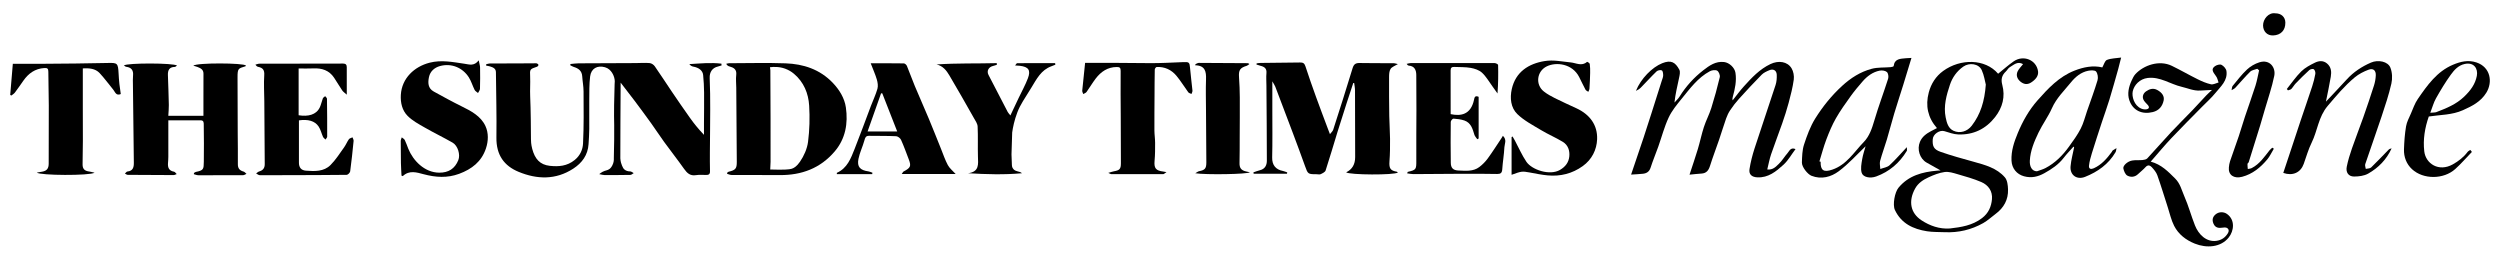
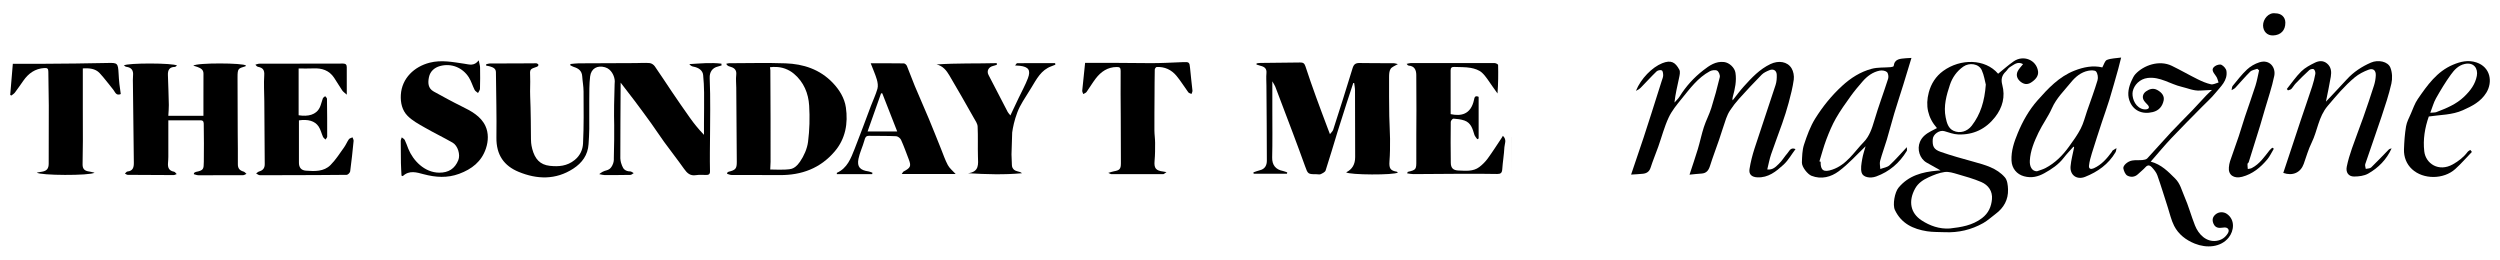
<svg xmlns="http://www.w3.org/2000/svg" id="Layer_1" data-name="Layer 1" version="1.1" viewBox="0 0 2033.91 211.23">
  <defs>
    <style>
      .cls-1 {
        fill: #000;
        stroke-width: 0px;
      }
    </style>
  </defs>
  <path class="cls-1" d="M572.73,109.68c0-3.01-.01-6.03,0-9.04.04-8.46.18-16.92.09-25.38-.05-4.76-.29-9.53-.77-14.27-.38-3.65-3.55-6.01-8.08-6.8-1.15-.2-2.23-.84-3.15-2.03,8.82-.53,17.48-1.4,26.08-.38.05.48.1.97.15,1.45-.96.29-1.91.65-2.89.87-4.73,1.06-6.99,4.65-6.78,9.4.38,8.57.42,17.17.42,25.75,0,11.57-.2,23.14-.27,34.72-.03,5.14-.02,10.29.1,15.43.05,2.38-1.12,2.99-3.24,2.94-2.74-.06-5.54-.25-8.22.17-4.68.74-7.18-1.67-9.64-5.14-5.25-7.43-10.88-14.58-16.23-21.93-3.57-4.91-6.86-10.02-10.4-14.95-4.45-6.2-9-12.34-13.58-18.45-3.74-4.98-7.59-9.88-11.38-14.81h0s-.18,32.66-.18,32.66c-.03,7-.06,16.93-.08,28.99.17,2.65.84,4.63,1.38,5.88.69,1.61,1.11,2.42,2.02,3.19,1.16.98,2.72,1.51,4.62,1.51.96,0,1.91.9,2.86,1.39-.9.51-1.8,1.43-2.71,1.45-7.07.15-14.14.14-21.21.11-1.03,0-2.05-.35-4.12-.72.56-.51,1.47-1.25,2.73-1.91,2.53-1.32,3.93-.98,5.73-2.39,1.15-.91,1.72-1.96,2.14-2.73,1.32-2.43,1.34-4.76,1.27-5.9.33-11.4.35-20.56.3-26.92-.04-5.13-.24-9.51-.07-16.55.14-5.64.28-11.28.42-16.91.16-1.17.28-3.08-.34-5.26-.24-.86-1.91-6.83-7.53-8.41-6.23-1.75-11.25,1.01-12.06,7.49-.78,6.29-.63,12.7-.7,19.06-.09,7.88.08,15.75,0,23.63-.04,4.13-.31,8.27-.58,12.4-.58,8.84-5.2,15.21-12.45,19.93-14.29,9.29-29.49,8.75-44.38,2.62-11.85-4.88-18.32-13.7-18.13-27.93.24-17.71-.22-35.43-.4-53.14-.03-3.16-2.49-3.99-4.9-4.75-.97-.3-2-.4-3-.6-.02-.37-.04-.74-.07-1.11.94-.22,1.87-.63,2.81-.64,11.95-.08,23.9-.1,35.85-.14.87,0,1.79-.18,2.6.04.55.15,1.27.82,1.31,1.3.04.45-.64,1.23-1.16,1.41-6,2.02-5.85,1.99-5.59,8.27.22,5.31-.22,10.64.03,15.95.47,10.25.62,27.97.63,34.78,0,1.12.04,4.14,1.05,7.92,2.15,8.04,6.17,12.85,14.33,13.73,7.1.76,14.03.29,20.25-4.8,4.54-3.72,6.5-8.54,6.74-13.42.7-14.11.49-28.28.42-42.43-.02-4.07-.84-8.13-1.09-12.2-.28-4.49-3.08-6.47-6.95-7.65-.97-.3-1.85-.88-2.77-1.33.05-.34.1-.68.15-1.02,2.22-.19,4.44-.53,6.66-.55,15.47-.1,30.94-.13,46.41-.2,3.8-.02,7.62-.34,11.39,0,1.47.13,3.26,1.34,4.13,2.59,4.72,6.74,9.14,13.67,13.76,20.48,4.84,7.14,9.72,14.26,14.72,21.28,1.26,1.77,3.95,5.54,7.96,10.11,1.47,1.68,2.73,3.03,3.58,3.91Z" />
  <path class="cls-1" d="M1100.98,67.49c-1.79,5.44-3.61,10.88-5.37,16.33-2.53,7.88-5.07,15.75-7.52,23.66-3.21,10.4-6.23,20.86-9.62,31.2-.43,1.32-2.49,2.29-4,3.01-.91.43-2.21.06-3.33.06-7.01,0-7.1-.16-9.37-6.51-3.22-9-6.56-17.96-9.92-26.92-4.73-12.61-9.51-25.21-14.32-37.8-.46-1.19-1.24-2.26-2.41-4.35v23.95c0,12.66.18,25.33-.13,37.99-.15,6.29,2.99,9.87,8.73,10.97,1.2.23,2.35.78,3.52,1.18-.07.37-.13.74-.2,1.11h-27.12c-.06-.39-.11-.77-.17-1.16,1.79-.59,3.55-1.3,5.38-1.75,4.12-1.01,5.53-4.18,5.53-7.75,0-20.39-.21-40.78-.35-61.18-.02-3.35-.29-6.72.02-10.04.35-3.72-1.6-5.16-4.72-5.92-1.16-.28-2.28-.71-3.41-1.07.05-.32.11-.63.16-.95,1.04-.12,2.08-.33,3.12-.34,10.74-.13,21.47-.19,32.21-.37,2.26-.04,3.51.54,4.29,2.91,2.76,8.47,5.72,16.88,8.75,25.26,3.05,8.47,6.27,16.88,9.42,25.31.51,1.36,1.04,2.72,1.84,4.82.99-1.31,2.24-2.31,2.65-3.59,5.35-16.64,10.69-33.28,15.75-50.01,1.02-3.36,2.54-4.36,5.92-4.27,9.05.23,18.11.06,27.17.13,1.28,0,2.55.49,3.79.75-2.17,1.35-4.8,2.16-5.95,3.92-1.18,1.81-1.2,4.55-1.22,6.88-.05,10.51,0,21.02.16,31.53.09,6.17.59,12.34.63,18.52.04,6.09,0,12.21-.47,18.27-.47,6.03,1.01,7.55,5.98,8.43.31.05.56.42.85.65-2.51,2.22-39.74,2.03-42.06-.16,4.89-2.35,7.33-6.48,7.32-12.37-.03-18.08-.04-36.16-.12-54.24,0-2.01-.44-4.03-.68-6.04-.24-.01-.49-.02-.73-.04h0Z" />
  <path class="cls-1" d="M136.95,97.84c0,10.41,0,20.06,0,29.71,0,1.72-.14,3.43-.27,5.15-.28,3.67.8,6.27,4.89,6.98.82.14,1.47,1.27,2.2,1.94-.86.29-1.72.82-2.58.82-12.41,0-24.82-.06-37.23-.19-.78,0-1.55-.67-2.33-1.03.68-.59,1.32-1.62,2.05-1.69,4.53-.44,5.25-3.46,5.21-7.14-.25-21.16-.5-42.33-.74-63.49-.03-2.47-.15-4.95.09-7.4.42-4.24-1.25-6.62-5.56-7.16-.64-.08-1.21-.69-1.87-1.1,2.77-2.13,40.29-2.07,43.21.09-.66.42-1.24,1.11-1.83,1.12-4.46.06-5.72,2.69-5.58,6.59.28,8.13.59,16.26.75,24.39.06,2.83-.26,5.66-.43,8.8h28.58v-14.54c0-6.58-.05-13.16.03-19.74.04-3.32-2.26-4.45-4.77-5.43-1.06-.41-2.17-.67-3.52-1.07,2.69-2.52,40.95-2.3,42.83-.14-.11.21-.19.54-.35.6-5.73,1.88-6.52,1.35-6.47,9.28.11,15.12.09,30.24.15,45.35.03,8.34.22,16.68.11,25.01-.05,3.47,1.51,5.17,4.66,6.05.89.25,1.57,1.21,2.35,1.85-.93.37-1.85,1.07-2.78,1.08-12.1.09-24.19.1-36.29.05-1.24,0-2.49-.55-3.73-.85.03-.33.07-.66.1-.99.5-.3.97-.77,1.51-.87,6.42-1.27,6.38-2.3,6.49-8.32.18-9.95.06-19.91-.05-29.87-.02-1.61.17-3.78-2.46-3.79-8.71-.03-17.43-.01-26.35-.01v-.04Z" />
  <path class="cls-1" d="M591.85,140.23c.32-.18.62-.44.97-.52,5.6-1.32,6.65-2.56,6.61-8.04-.13-20.1-.28-40.2-.43-60.31-.03-3.47-.44-6.99-.03-10.4.55-4.6-2.11-6-5.7-6.97-.92-.25-1.76-.8-2.45-2.08.77-.16,1.54-.47,2.31-.47,15.33-.03,30.67-.45,45.98.09,14.56.51,27.92,4.93,38.33,15.78,5.44,5.67,9.66,12.53,10.74,20.13,1.83,12.88-.24,25.36-9.09,35.76-11.7,13.75-26.95,19.39-44.72,19.25-13.05-.11-26.1,0-39.15-.08-1.25,0-2.5-.63-3.76-.97.13-.39.26-.77.39-1.16h0ZM626.42,54.68c.11.83.21,1.65.32,2.48.05,13.18.11,26.35.16,39.53,0,11.63,0,23.26.01,34.89-.09,2.11-.19,4.21-.28,6.32,1.77.07,4.3.14,7.33.15,7.99,0,9.77-.5,11.17-1.16.9-.43,3.07-1.47,5.72-5.34,3.23-4.72,5.83-10.55,6.55-16.16,1.25-9.71,1.5-19.67.91-29.45-.6-9.99-4.37-19.16-12.34-25.89-2.41-2.04-4.62-3.06-5.12-3.3-5.63-2.74-11.36-2.46-14.43-2.06Z" />
  <path class="cls-1" d="M1327,142.04c3.58-10.57,6.91-20.31,10.17-30.08,2.17-6.51,4.24-13.06,6.33-19.6,2.85-8.94,5.69-17.89,8.51-26.84.44-1.39,1.08-2.8,1.09-4.21s-.26-3.61-1.12-4.04c-1.06-.53-3.33-.07-4.26.82-4.39,4.22-8.46,8.76-12.73,13.11-1.13,1.16-2.53,2.05-4.06,2.74,3.98-9.95,13.17-19.22,21.38-22.5,7.23-2.89,10.65-.83,13.93,5.26.92,1.71.25,4.49-.21,6.67-1.37,6.54-2.99,13.03-3.75,20.06,1.41-1.62,3.06-3.09,4.18-4.89,5.16-8.29,11.64-15.45,19.31-21.39,4.86-3.76,10-7.5,16.9-6.68,4.24.5,8.6,4.56,9.24,8.77,1.01,6.65-.38,13-2.12,19.33-.25.92-.5,1.84-.18,3.08,3.03-3.8,5.88-7.76,9.14-11.36,6.37-7.05,12.83-14.01,21.67-18.19,6.54-3.09,13.73-2.09,17.11,3.44,1.56,2.55,2.21,6.26,1.81,9.25-.86,6.36-2.5,12.65-4.16,18.87-1.51,5.66-3.33,11.24-5.25,16.77-2.92,8.4-6.17,16.68-9.03,25.1-1.32,3.88-2.04,7.97-3.13,12.35,4.65.55,7.04-2.34,9.37-4.51,2.73-2.54,4.61-5.97,7.12-8.77,1.53-1.7,2.43-4.98,6.52-3.31-3.34,4.44-5.98,9.27-9.84,12.77-5.94,5.4-12.31,10.69-21.28,10.23-4.44-.22-7.01-2.37-6.33-6.71.89-5.69,2.34-11.35,4.12-16.85,5.59-17.25,11.51-34.39,17.11-51.64.85-2.61,1.05-5.55.93-8.31-.15-3.49-2.77-5.01-6.01-3.65-2.22.93-4.61,1.99-6.25,3.66-6.33,6.41-12.46,13.01-18.51,19.69-2.57,2.84-4.9,5.92-7.04,9.09-1.41,2.07-2.52,4.42-3.36,6.78-2.03,5.72-3.75,11.55-5.72,17.3-2.41,7.07-5.12,14.05-7.35,21.17-1.16,3.71-2.87,6.17-7.03,6.4-3.02.16-6.03.55-9.69.89,2.46-7.52,4.76-14.14,6.78-20.85,1.79-5.94,3.01-12.06,4.93-17.95,1.7-5.23,4.35-10.15,6-15.4,2.61-8.28,4.91-16.67,6.91-25.11.38-1.6-.79-4.55-2.13-5.3-1.48-.82-4.3-.41-5.98.49-9.75,5.23-16.13,14.06-22.91,22.36-3.93,4.82-8.01,9.78-10.6,15.34-3.52,7.55-5.62,15.75-8.42,23.63-2.03,5.73-4.4,11.34-6.26,17.12-1.05,3.25-3.18,4.59-6.22,4.93-2.95.33-5.93.43-9.65.68h.02Z" />
  <path class="cls-1" d="M1645.89,52.17c-4.59-2.61-7.53.65-10.68,2.42-1.37.77-2.17,2.49-3.37,3.62-3.23,3.04-4.06,6.33-2.86,10.82,2.56,9.59.23,18.46-5.84,26.23-7.57,9.7-17.68,14.56-29.98,14.13-3.79-.13-7.58-1.6-11.29-2.69-3.91-1.15-9.21,2.43-9.46,6.6-.34,5.66.76,8.25,6.38,10.23,8.8,3.1,17.84,5.55,26.84,8.05,9.36,2.61,18.91,5.1,25.49,12.73,1.99,2.31,2.43,6.44,2.54,9.77.28,8.34-3.4,14.98-10.11,19.95-3.36,2.49-6.45,5.42-10.06,7.46-9.66,5.44-20.15,7.92-31.29,7.42-4.81-.21-9.68-.02-14.41-.76-11.28-1.77-20.97-6.27-26.16-17.32-2.02-4.3-.11-14.45,2.93-18.12,8.19-9.9,19.37-12.81,31.42-13.87,1.06-.09,2.12-.14,2.8-.19-3.68-2.07-7.56-4.21-11.4-6.4-5.6-3.2-7.94-10.85-5.36-16.9,1.78-4.19,5.16-6.6,8.96-8.63,1.52-.81,3.05-1.58,4.85-2.51-7.43-8.48-9.52-18.23-6.64-29.01,1.9-7.11,5.71-13.11,11.66-17.44,14.06-10.24,34.23-10.1,44.75,2.23,4.23-3.4,8.25-7.03,12.67-10.09,7.87-5.44,18.48-1.22,19.81,8.07.57,3.96-2.28,7-5.73,9.2-3.16,2.01-6.06,1.3-8.59-.78-2.62-2.15-3.81-5.19-2.23-8.43.98-2,2.7-3.64,4.35-5.78h0ZM1586.21,185.9c9.29-1.08,18.35-2.41,26.28-8.44,5.37-4.09,7.54-9.38,8.1-15.39.6-6.45-2.88-11.48-8.68-13.97-6.21-2.67-12.8-4.5-19.31-6.39-3.41-.99-7.14-2.22-10.5-1.76-4.52.62-8.98,2.42-13.17,4.35-4.34,2-8.39,4.62-10.85,9.08-5.6,10.14-3.98,19.9,5.27,25.92,6.7,4.36,14.42,7.15,22.87,6.59h0ZM1615.59,68.85c-.72-2.7-1.37-7.55-3.32-11.8-2.45-5.33-10.1-6.28-14.97-2.88-5.37,3.75-8.96,8.96-10.91,14.81-2.83,8.5-5.32,17.31-3.47,26.49.87,4.3,2.03,8.9,6.37,10.91,5.26,2.45,11.27.58,14.89-4.14,7.07-9.2,10.4-19.77,11.41-33.4h0Z" />
  <path class="cls-1" d="M243.2,97.92v26.99c0,2.41.05,4.82,0,7.22-.07,4.04,1.74,6.42,5.67,6.72,7.13.54,14.57.86,20.02-4.58,4.23-4.23,7.49-9.45,11.02-14.34,1.5-2.09,2.46-4.57,3.94-6.67.57-.8,1.94-1.04,2.94-1.53.32.97.98,1.97.89,2.9-.82,8.28-1.67,16.55-2.79,24.79-.15,1.09-1.84,2.8-2.84,2.82-16.72.22-33.43.2-50.15.25-6.85.02-13.7.12-20.55.03-1,0-1.99-.92-2.99-1.42.83-.56,1.6-1.37,2.52-1.63,3.09-.87,4.53-2.77,4.5-5.97-.14-17.11-.23-34.22-.35-51.33-.05-7.03-.53-14.08-.05-21.07.29-4.21-1.21-5.95-4.93-6.71-.76-.15-1.46-.63-2.24-1.82,1.07-.26,2.14-.75,3.21-.75,22.73-.06,45.46-.04,68.18-.11,2.22,0,2.9,1.13,2.91,2.95.04,7.03.02,14.07.02,22.36-1.61-1.46-2.91-2.27-3.69-3.42-2.3-3.37-4.34-6.92-6.6-10.32-4.06-6.11-10.02-8-17.08-7.63-3.92.2-7.86.04-11.81.04v38.07c7.62,1.2,14.31-.21,17.26-6.48,1.07-2.28,1.51-4.85,2.43-7.21.29-.74,1.24-1.23,1.89-1.84.51.7,1.47,1.4,1.48,2.11.15,10.26.21,20.53.17,30.79,0,.8-.9,1.6-1.37,2.4-.69-.72-1.63-1.33-2.03-2.19-1.27-2.79-1.9-5.96-3.59-8.45-3.1-4.58-8.63-6.02-16-4.97h0Z" />
  <path class="cls-1" d="M1222.68,110.45c3.49,3.36,1.37,6.53,1.24,9.34-.28,6-1.36,11.96-1.74,17.96-.19,2.94-1.32,3.83-4.1,3.79-9.21-.15-18.41-.2-27.62-.17-13.56.05-27.12.22-40.67.27-1.61,0-3.21-.39-5.01-.62.4-.84.46-1.19.59-1.22,6.79-1.53,6.94-1.99,6.89-9.31-.1-13.72.07-27.44.09-41.15.01-9.46,0-18.93-.11-28.39-.05-4.05-1.44-7.24-6.2-7.58-.23-.02-.48-.15-.68-.29-.19-.14-.32-.35-.97-1.12,1.38-.28,2.42-.67,3.46-.67,22.7-.04,45.4-.06,68.11.02.99,0,2.82.96,2.84,1.51.19,7.55.13,15.1-.49,23.22-1.4-1.98-2.78-3.98-4.22-5.94-2.73-3.72-5.06-7.9-8.4-10.97-2.32-2.14-5.95-3.33-9.18-3.91-4.36-.78-8.9-.55-13.36-.77-1.97-.1-2.98.61-2.97,2.79.06,11.88.03,23.77.03,35.61,8.3,1.77,16.37.48,19-11.65.36-1.66.59-3.85,3.76-2.44v33.91c-.36.2-.73.4-1.09.6-.81-1.21-1.97-2.32-2.37-3.65-1.44-4.78-2.75-9.71-8.09-11.57-2.83-.98-5.94-1.34-8.95-1.54-.7-.05-2.17,1.71-2.18,2.64-.13,11.11-.14,22.22.03,33.33.06,4.13,1.84,6.09,6.3,6.24,5.76.2,11.88.98,16.91-2.84,2.57-1.95,4.95-4.35,6.85-6.95,3.98-5.45,7.59-11.18,11.35-16.79.28-.42.51-.86.99-1.68h-.04Z" />
  <path class="cls-1" d="M326.65,142.89c-.16-3.38-.4-6.76-.47-10.15-.12-6.03-.17-12.06-.15-18.08,0-.97.54-1.94.84-2.91.84.72,2,1.28,2.45,2.19,1.13,2.28,1.9,4.73,2.86,7.09,3.88,9.58,13.13,19.32,25.04,19.45,7.77.08,12.82-3.27,15.64-10.16,1.81-4.4-.32-11.79-4.64-14.27-7.43-4.26-15.18-7.98-22.61-12.25-4.91-2.82-10.12-5.59-14.02-9.54-4.4-4.45-5.86-10.66-5.48-17.1.81-13.54,10.97-22.97,23.47-26.16,9.64-2.46,18.95-.47,28.36.88,3.85.55,7.77,2.15,11.53-2.78.54,2.73,1.09,4.3,1.11,5.87.09,5.77.1,11.54-.08,17.3-.04,1.15-1.04,2.27-1.6,3.4-.94-.83-2.24-1.48-2.76-2.52-1.7-3.34-2.72-7.08-4.71-10.21-5.16-8.08-14.37-11.7-23.48-9.19-4.46,1.23-7.97,4.26-8.96,8.99-.93,4.46-.92,9.08,3.88,11.73,7.46,4.1,14.92,8.22,22.56,11.98,7.85,3.86,15.75,7.99,19.51,16.1,2.59,5.58,2.44,12.16.38,18.28-3.59,10.69-11.48,16.76-21.76,20.58-9.66,3.58-19.14,2.92-28.83.36-5.73-1.52-11.68-3.53-17.05,1.52l-1.05-.41h.02Z" />
-   <path class="cls-1" d="M1229.77,142.21v-30.68c.26-.17.52-.33.78-.5.61,1.06,1.26,2.1,1.84,3.18,3.12,5.82,5.76,11.96,9.44,17.41,4.37,6.47,18.95,11.51,27.34,6.6,4.43-2.59,7.06-6.07,7.56-10.95.48-4.8-1.04-9.28-5.28-11.86-5.71-3.48-11.94-6.1-17.67-9.55-6.67-4.01-13.81-7.7-19.31-13.02-5.39-5.21-6.17-13.07-4.54-20.37,3.11-13.95,13.7-20.71,26.82-22.8,7.2-1.15,14.13.45,21.2,1.12,4.25.4,8.94,3.39,13.21-.47.15-.14,2.1.97,2.2,1.65.35,2.42.38,4.9.33,7.35-.09,4.28-.29,8.56-.56,12.83-.05.87-.61,1.7-.94,2.56-.79-.59-1.89-1.02-2.31-1.81-1.82-3.36-3.4-6.85-5.14-10.26-5.57-10.88-18.64-12.42-26.36-8.64-8.14,3.98-9.44,14.84-2.38,20.4,2.68,2.11,5.73,3.82,8.79,5.35,5.87,2.93,11.86,5.63,17.82,8.39,10.76,4.99,17.19,13.53,16.75,25.17-.32,8.48-4.2,16.45-11.7,21.83-8.55,6.14-18.14,8.5-28.51,7.56-4.92-.44-9.78-1.49-14.66-2.37-6.11-1.1-6.57-1.09-14.7,1.88h-.02Z" />
+   <path class="cls-1" d="M1229.77,142.21v-30.68h-.02Z" />
  <path class="cls-1" d="M733.58,141.6c.83-1.14,1.07-1.81,1.53-2.06,5.79-3.07,6.36-4.39,4.16-10.09-2.02-5.25-3.9-10.57-6.22-15.69-.61-1.34-2.57-2.87-3.97-2.94-7.34-.34-14.7-.2-22.05-.32-2.7-.04-3.18,1.52-3.79,3.76-1.39,5.06-3.8,9.88-4.83,14.99-1.3,6.5,1.33,9.25,8.24,10.21,1.08.15,2.1.7,3.14,1.06-.06.38-.12.76-.19,1.13h-28.76c0-.6-.08-1.01.01-1.05,8.48-3.78,11.38-11.78,14.44-19.47,4.62-11.61,8.86-23.38,13.29-35.06,1.75-4.62,3.93-9.11,5.27-13.84.65-2.29.22-5.12-.47-7.49-1.23-4.17-3.04-8.16-5-13.26,9.56,0,18.26-.06,26.96.09.87.02,2.12,1.16,2.49,2.07,2.23,5.36,4.14,10.86,6.38,16.22,3.77,9.02,7.77,17.94,11.54,26.95,3.36,8.03,6.52,16.14,9.79,24.21,1.81,4.46,3.32,9.09,5.59,13.3,1.42,2.64,4.02,4.65,6.37,7.25h-43.93v.03ZM729.94,106.96c-4.22-10.77-8.19-20.91-12.16-31.05-.33.01-.65.02-.98.03-3.62,10.24-7.24,20.48-10.97,31.02h24.11,0Z" />
  <path class="cls-1" d="M76.97,140.5c-3.85,2.54-44.76,2.31-47.02-.09,1.72-.29,3.09-.51,4.46-.76,3.8-.69,5.21-2.66,5.21-6.58-.02-15.76.12-31.51.08-47.27-.02-9.16-.35-18.31-.37-27.47,0-2.49-.76-3.14-3.26-2.98-7.54.48-12.88,4.33-17.04,10.27-2.28,3.25-4.53,6.53-6.92,9.7-.73.97-1.9,1.61-2.86,2.4-.31-.16-.63-.32-.94-.48.72-8.52,1.43-17.04,2.13-25.35,8.78,0,17.08.06,25.37,0,17.17-.15,34.34-.22,51.51-.65,8.23-.21,8.71-.07,9.17,8.57.15,2.84.35,5.68.65,8.51.29,2.7.73,5.39,1.12,8.2-3.84,1.68-4.59-1.71-6.16-3.63-3.68-4.48-7.09-9.2-11.04-13.42-3.58-3.82-8.55-4.09-13.68-3.84v31.63c.01,9.11.08,18.21.05,27.32-.02,6.42-.24,12.83-.24,19.25,0,3.68,1.68,5.25,5.52,5.73,1.15.15,2.27.5,4.27.96h-.01Z" />
  <path class="cls-1" d="M882.79,51.12c6.92,0,13.8-.03,20.68,0,10.92.06,21.84.2,32.75.25,3.94.02,7.89-.1,11.83-.23,5-.16,9.99-.36,14.98-.62,4.32-.22,4.79.34,5.14,4.61.51,6.22,1.38,12.41,1.98,18.62.08.86-.51,1.79-.79,2.69-.89-.45-2.1-.66-2.62-1.38-3.28-4.44-6.12-9.24-9.66-13.45-4.08-4.86-9.55-7.46-16.08-7.09-.57.03-1.51,1.35-1.52,2.08-.15,7.18-.15,14.35-.19,21.53-.05,9.32-.15,18.64-.1,27.96.02,3.35.56,6.69.57,10.04.02,4.87.02,9.77-.43,14.61-.56,6.02.92,8.1,7.13,8.83.47.06.93.16,2.56.45-1.46.92-2.09,1.67-2.73,1.67-14.07.06-28.14.04-42.2,0-.42,0-.83-.34-2.42-1.04,2.22-.64,3.37-1.08,4.55-1.29,4.66-.81,5.69-1.84,5.7-6.58.02-12.53-.07-25.06-.12-37.59-.05-12.51-.23-25.01-.08-37.51.03-2.71-.9-3.17-3.17-3.16-7.44.03-12.85,3.8-17.13,9.38-2.67,3.49-4.88,7.32-7.44,10.9-.57.8-1.77,1.16-2.68,1.72-.3-.93-.93-1.89-.84-2.79.72-7.66,1.56-15.3,2.34-22.62h-.01Z" />
  <path class="cls-1" d="M761.94,52.43c16.35-1.13,32.67-.64,48.98-1.07.04.44.08.87.11,1.31-1.01.33-2,.74-3.03.97-3.68.82-5.47,4.02-3.81,7.28,5.14,10.07,10.39,20.09,15.62,30.12.39.75,1.03,1.37,2.2,2.89,2.41-5.09,4.58-9.72,6.78-14.34,2.52-5.3,5.41-10.45,7.48-15.92,2.49-6.6.49-9.31-6.56-10.15-1.07-.13-2.15-.15-3.86-.27.83-.95,1.24-1.85,1.67-1.85,10.29-.08,20.59-.06,30.89-.06.06.43.12.87.19,1.3-1.07.43-2.13.88-3.22,1.27-8.37,3-12.06,10.44-16.24,17.29-5.74,9.4-9.04,13.83-11.46,20.19-2.48,6.5-3.62,12.25-4.2,16.39-.19,5.94-.37,11.89-.56,17.83.11,2.91.21,5.81.32,8.72.03.74.18,1.79.86,2.73.57.79,1.08,1.7,4.05,2.43,1.1.27,2.23.46,3.28,1.45-14.49,1.32-28.92.88-43.83,0,9.28-1.17,8.2-7.49,8.02-13.6-.24-8.14.14-16.31-.26-24.44-.11-2.34-1.81-4.7-3.05-6.89-6.59-11.62-13.14-23.26-19.97-34.73-2.31-3.88-5.14-7.62-10.39-8.86h-.01Z" />
  <path class="cls-1" d="M1686.94,119.28c-2.66,3.02-5.51,5.89-7.95,9.08-4.22,5.51-9.81,9.23-15.75,12.53-5.19,2.88-10.52,4.2-16.62,2.51-5.86-1.62-9.85-6.38-10.13-12.74-.35-7.93,2.11-15.15,5.04-22.24,4.01-9.72,9.2-18.94,16.14-26.77,8.56-9.67,17.49-19.26,29.99-24.17,7.44-2.92,15.1-4.46,22.71-2.64,1.28-2.23,2.01-5.38,3.73-6.08,3.35-1.35,7.26-1.31,11.59-1.94-.95,3.72-1.59,6.52-2.37,9.28-2.36,8.34-4.67,16.7-7.2,25-1.87,6.13-4.1,12.15-6.1,18.25-2.76,8.42-5.52,16.84-8.14,25.3-1.02,3.3-1.98,6.69-2.35,10.1-.3,2.78,1.6,3.17,3.92,2.13,6.33-2.85,10.64-7.9,14.63-13.29.28-.38.39-.95.75-1.21.98-.69,2.04-1.26,3.07-1.88-.25,1.13-.24,2.42-.8,3.37-5.73,9.75-14.48,15.93-24.77,20.02-6.7,2.66-12.42-1.43-11.8-8.58.45-5.19,1.9-10.3,2.9-15.45-.16-.2-.33-.39-.49-.59h0ZM1657.18,139.35c2.31-.85,4.74-1.47,6.91-2.6,7.93-4.13,14.04-10.35,19.19-17.49,3.42-4.73,6.9-9.51,9.55-14.68,2.3-4.48,3.49-9.54,5.16-14.34,2.89-8.31,5.98-16.55,8.49-24.96.64-2.14.16-5.41-1.17-7.08-.95-1.19-4.28-1.06-6.37-.65-5.95,1.18-10.45,4.97-14.13,9.49-5.48,6.75-11.8,12.79-15.45,21.03-3.05,6.88-7.68,13.06-10.94,19.87-3.45,7.2-6.61,14.68-7.03,22.82-.25,4.82,1.8,8.6,5.79,8.58h0Z" />
  <path class="cls-1" d="M1857.59,140.68c2.53-7.61,4.99-14.99,7.44-22.38,2.17-6.53,4.29-13.08,6.48-19.6,3.2-9.52,6.51-19,9.64-28.54,1.07-3.27,1.94-6.65,2.52-10.04.21-1.21-.33-3.1-1.22-3.78-.69-.53-2.84-.09-3.67.66-3.81,3.44-7.43,7.1-11.01,10.78-1.36,1.4-2.3,3.21-3.66,4.61-.62.64-1.78.75-2.7,1.11-.31-.37-.62-.73-.93-1.1,3.88-4.81,7.38-10,11.75-14.3,3.07-3.02,7.16-5.19,11.1-7.11,3.13-1.53,6.68-1.98,9.83.63,3.51,2.91,3.75,6.85,3.1,10.79-1.13,6.86-2.64,13.65-3.96,20.29,5.53-5.89,11.35-11.97,17.02-18.17,5.51-6.02,12.17-10.38,19.57-13.6,5.97-2.59,13.86-.93,15.86,4.12,1.53,3.87,1.73,8.87.79,12.98-2.07,9.06-5.05,17.94-7.98,26.78-4.3,12.94-8.92,25.78-13.28,38.71-.38,1.12.26,2.57.43,3.87,1.48-.36,3.42-.25,4.37-1.16,4.82-4.63,9.38-9.54,14.07-14.31.64-.66,1.53-1.08,2.59-1.23-4.08,9.07-10.72,15.8-19.06,20.54-3.25,1.85-7.62,2.37-11.49,2.38-4.49.02-6.88-3.34-5.95-7.98,1.01-5.04,2.53-10,4.22-14.86,2.94-8.51,6.26-16.88,9.25-25.37,3.02-8.57,5.92-17.17,8.68-25.83.85-2.66,1.36-5.51,1.47-8.29.17-4.01-2.08-5.98-5.86-4.58-3.99,1.48-8,3.54-11.25,6.24-8.27,6.85-15.09,15.06-22.05,23.26-7.53,8.86-8.2,20.07-12.99,29.78-2.72,5.52-4.4,11.55-6.49,17.38-2.52,7.03-8.9,10-16.64,7.31h.01Z" />
  <path class="cls-1" d="M1555.1,47.12c-2.4,7.88-4.52,14.99-6.73,22.08-2.4,7.71-4.95,15.37-7.27,23.1-2.12,7.05-3.92,14.19-6.03,21.25-1.74,5.82-3.9,11.53-5.48,17.39-.55,2.02.08,4.36.17,6.55,2.53-.97,5.62-1.33,7.47-3.03,4.78-4.37,9.02-9.34,14.1-14.73,0,1.5.31,2.49-.05,3.08-5.89,9.75-14.13,16.84-24.87,20.75-4.96,1.81-10.71.64-11.81-2.98-1.02-3.34-.2-7.38.4-11.02.62-3.8,1.94-7.49,2.77-10.56-7.08,6.72-13.83,14.38-21.86,20.34-6.2,4.6-13.99,6.86-22.15,3.68-3.06-1.2-7.94-7.12-7.8-10.89.18-4.85.24-9.92,1.72-14.45,2.4-7.32,5.09-14.79,9.14-21.27,6.05-9.68,13.23-18.6,21.78-26.46,7.12-6.54,14.96-11.52,24.15-13.98,4.89-1.31,10.25-.89,15.39-1.33.88-.08,2.42-.47,2.47-.87.77-6.23,5.64-5.91,10-6.39,1.2-.13,2.41-.14,4.47-.25h.02ZM1480.22,131.31c.33.1.66.2.98.3-.17,7.18,2.6,8.74,9.49,6.4,11.77-4,17.76-14.44,25.7-22.57,4.43-4.54,6.59-10.91,8.45-17.25,3.37-11.51,7.65-22.75,11.28-34.18.51-1.61.1-4.41-1.01-5.4-1.29-1.15-3.95-1.52-5.8-1.16-5.74,1.12-10.27,4.54-14.03,8.87-3.29,3.8-6.56,7.64-9.49,11.72-4.26,5.94-8.56,11.91-12.17,18.24-3.12,5.48-5.57,11.39-7.81,17.3-2.19,5.78-3.75,11.81-5.59,17.72h0Z" />
  <path class="cls-1" d="M1799.6,73.17c-3.76.2-6.72.33-9.68.51-5.31.33-10.03-1.91-15.03-3.07-9.27-2.16-17.46-8.4-27.62-7.18-6.55.79-11.1,5.85-12.16,10.92-.85,4.05,1.02,11.46,6.9,13.99,1.29.56,2.93.82,4.29.58,2.04-.36,2.64-1.68,1.1-3.46-1.27-1.47-2.93-2.81-3.64-4.52-1.04-2.52-.06-5.01,2.16-6.59,2.71-1.92,5.79-2.91,9.01-1.21,4.15,2.18,6.07,5.24,5.32,8.68-1.05,4.8-3.85,8.12-8.79,9.35-8.69,2.17-16.25-1.17-19.13-9.65-1.76-5.18-.51-10.84,1.87-15.94.85-1.83,1.73-3.78,3.07-5.25,6.64-7.22,19.39-11.74,29.63-6.78,7.13,3.45,13.99,7.44,21.09,10.95,3.43,1.7,7.04,3.25,10.74,4.08,1.86.42,4.13-.93,6.21-1.47-.65-1.7-.95-3.67-2.02-5.05-3.26-4.23-3.79-6.09-.96-8.18,1.39-1.02,4.05-1.79,5.35-1.13,1.79.91,3.79,3.14,4.05,5.03,1.1,7.8-4.71,12.61-8.98,17.88-3.25,4.02-7.19,7.48-10.82,11.18-8.37,8.53-16.86,16.94-25.05,25.62-5.66,5.99-10.91,12.36-16.76,19.04,8.67,2.32,14.14,8.04,19.88,13.75,4.2,4.18,5.28,9.49,7.42,14.35,3.41,7.72,5.59,15.97,8.71,23.83,2.96,7.46,9.24,13.56,17.32,12.53,4.24-.54,7.44-2.75,9.54-6.39,1.43-2.47-.05-4.65-2.89-4.5-.49.03-.98.08-1.47.15-3.15.48-5.93.23-7.43-3.19-1.32-3.02-.78-5.58,1.74-7.65,2.67-2.21,6.57-2.23,9.3-.25,6.73,4.88,5.61,13.77,1.31,19.13-6.46,8.05-17.95,8.83-27.63,4.93-7.18-2.9-13.23-7.54-16.75-14.44-2.4-4.7-3.54-10.05-5.19-15.13-2.81-8.67-5.43-17.4-8.47-25.98-.86-2.43-2.7-4.64-4.49-6.58-1.33-1.44-3.16-2.27-5.07-.14-1.91,2.11-4.19,3.88-6.27,5.84-2.6,2.45-5.91,2.55-8.58,1.12-1.66-.89-2.75-3.62-3.23-5.73-.54-2.33,3.28-5.85,7.08-6.54,2.74-.5,5.63-.13,8.43-.4,1.37-.13,3.1-.45,3.95-1.36,6.53-7,12.8-14.25,19.33-21.25,5.64-6.05,11.56-11.83,17.29-17.8,3.86-4.02,7.58-8.18,11.41-12.23,1.26-1.33,2.65-2.53,4.62-4.39h-.01Z" />
-   <path class="cls-1" d="M1016.5,52.08c-.87.59-1.45,1.21-2.16,1.43-5.57,1.7-6.72,3.56-6.31,9.36.39,5.48.6,10.99.63,16.48.07,10.81-.04,21.63-.08,32.44-.03,6.94.02,13.88-.15,20.82-.1,3.99,1.32,6.01,5.45,6.9.9.19,1.8.38,3.01.64-1.91,1.65-35.95,2.16-44.45.8,1.53-.85,2.25-1.5,3.06-1.65,4.81-.94,5.96-2.2,5.94-7.26-.06-14.13-.2-28.26-.28-42.39-.05-8.38-.28-16.77.02-25.14.22-6.25-.66-11.23-8.84-11.4.11-.32.22-.63.34-.95.88-.35,1.76-.99,2.64-.99,13.3.02,26.61.12,39.91.23.3,0,.59.32,1.27.7v-.02Z" />
  <path class="cls-1" d="M2011.05,123.61c-4.51,4.67-8.78,9.62-13.6,13.95-9.4,8.46-25.91,8.6-35.12.09-4.49-4.14-6.75-9.93-6.54-16.16.21-6.24.64-12.52,1.68-18.66.6-3.6,2.47-7.02,3.95-10.44,1.75-4.03,3.18-8.33,5.65-11.89,7.67-11.1,15.46-22.28,28.56-27.82,6.08-2.57,12.4-4.11,19.06-1.9,11.51,3.8,13.47,15.94,8.07,24.68-4.51,7.31-11.55,10.85-19.01,14.18-8.85,3.96-18.36,3.72-27.77,5.13-3.22,9.16-4.82,18.78-3.68,28.41,1.18,9.98,11.77,16.9,23.12,10.59,4.74-2.64,8.87-5.83,12.13-10.18.52-.7,1.46-1.09,2.2-1.63l1.3,1.65h0ZM1977.2,91.73c2.54-.25,3.85-.1,4.93-.52,8.15-3.13,16.1-6.27,22.69-12.63,5.08-4.9,8.94-10.03,10.24-16.82,1.15-5.98-2.39-11.38-9.93-9.7-5.12,1.14-8.42,4.83-11.18,8.63-4.46,6.15-8.39,12.72-12.13,19.34-1.89,3.34-2.87,7.18-4.62,11.71h0Z" />
  <path class="cls-1" d="M1836.46,55.96c-1.96.76-4.41,1.01-5.78,2.36-4.26,4.17-8.07,8.78-12.14,13.13-.79.84-2,1.29-3.01,1.92.28-1.18.21-2.65.9-3.5,3.75-4.57,7.38-9.32,11.68-13.34,2.77-2.59,6.41-4.69,10.03-5.83,8.5-2.68,13.48,4.28,12.12,11.01-1.9,9.39-5.12,18.51-7.78,27.74-1.22,4.23-2.41,8.48-3.71,12.69-3.06,9.94-6.17,19.87-9.3,29.8-.17.53-.98.94-1,1.42-.05,1.38.16,2.76.27,4.14,1.07-.24,2.24-.28,3.19-.77,6.4-3.28,10.26-9.13,14.55-14.53.62-.78,1.48-1.38,2.23-2.06.4.28.8.57,1.2.85-1.77,2.93-3.21,6.15-5.39,8.75-5.47,6.53-11.96,11.87-20.42,14.09-6.78,1.78-11.37-1.58-10.77-7.6.17-1.71.41-3.46.96-5.08,2.31-6.82,4.81-13.57,7.11-20.4,1.78-5.29,3.29-10.67,5.06-15.96,2.8-8.38,5.83-16.68,8.51-25.1,1.29-4.06,1.98-8.3,2.95-12.46-.49-.42-.97-.85-1.46-1.27h0Z" />
  <path class="cls-1" d="M1851.04,10.84c4.83-.07,8.17,2.96,8.24,7.48.1,6.4-3.73,10.28-9.94,10.51-4.91.19-8.09-3.33-8.19-8.04-.11-5.17,4.5-10.8,9.89-9.96h0Z" />
</svg>